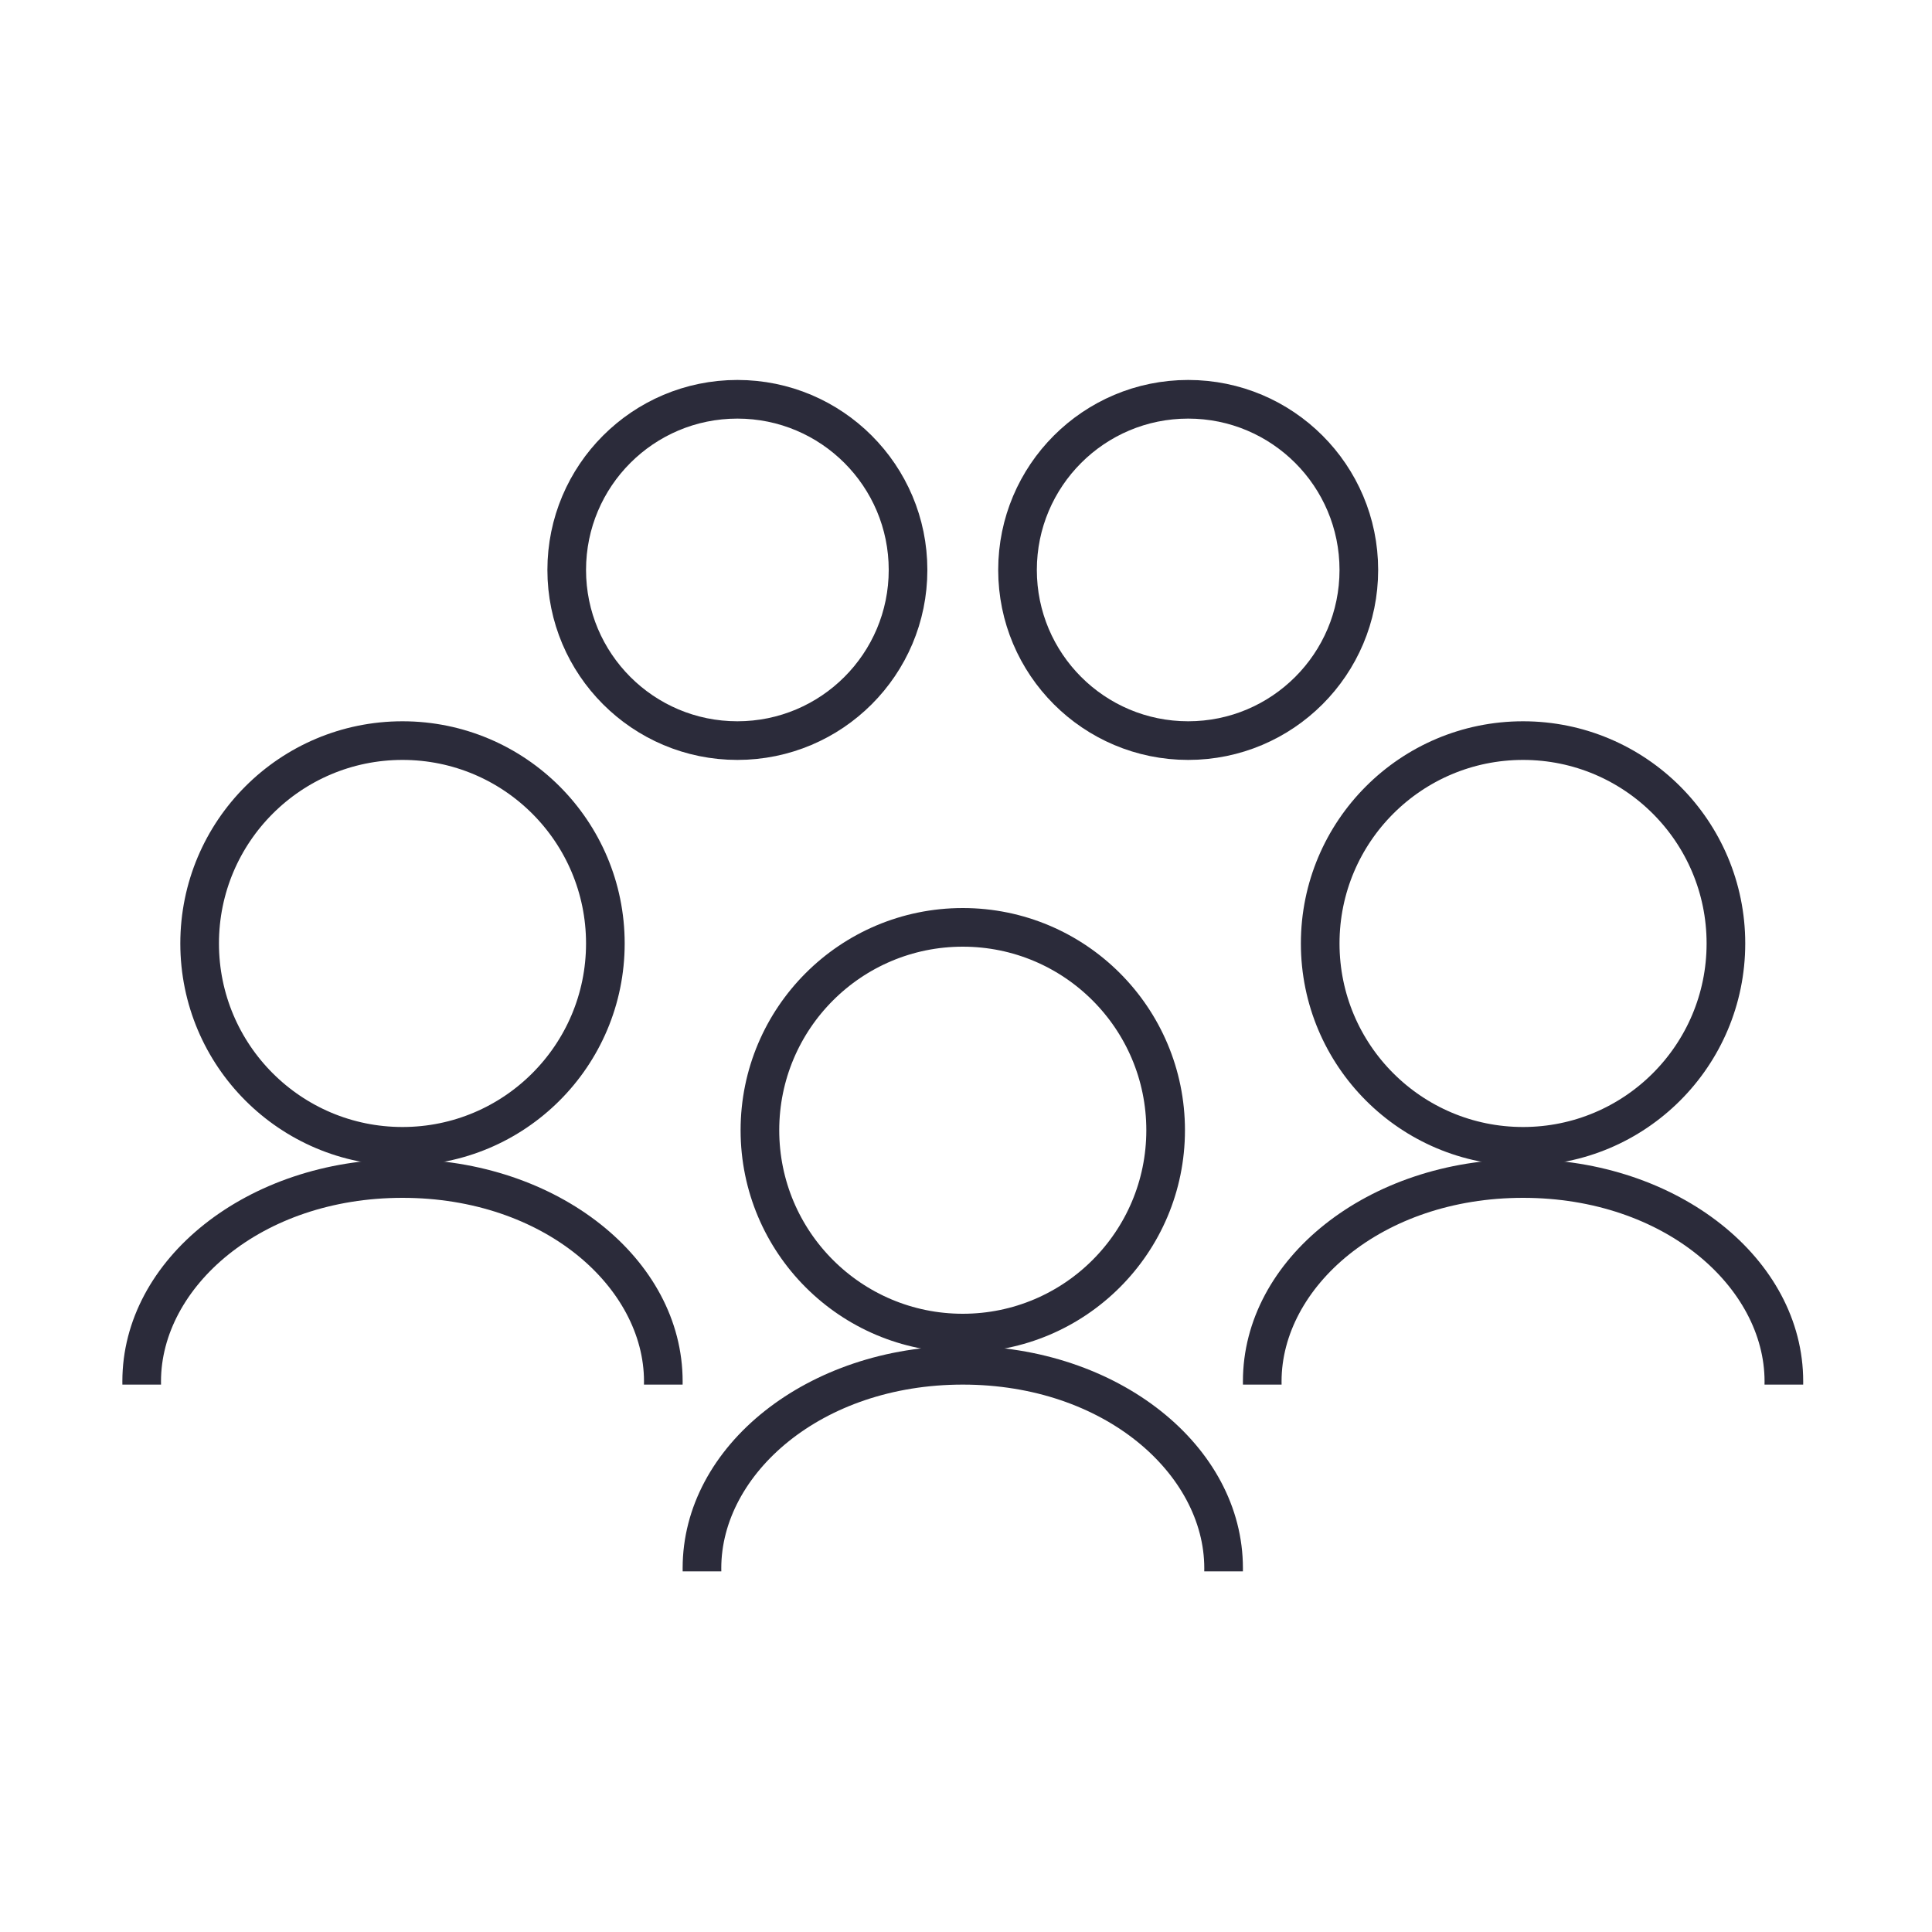
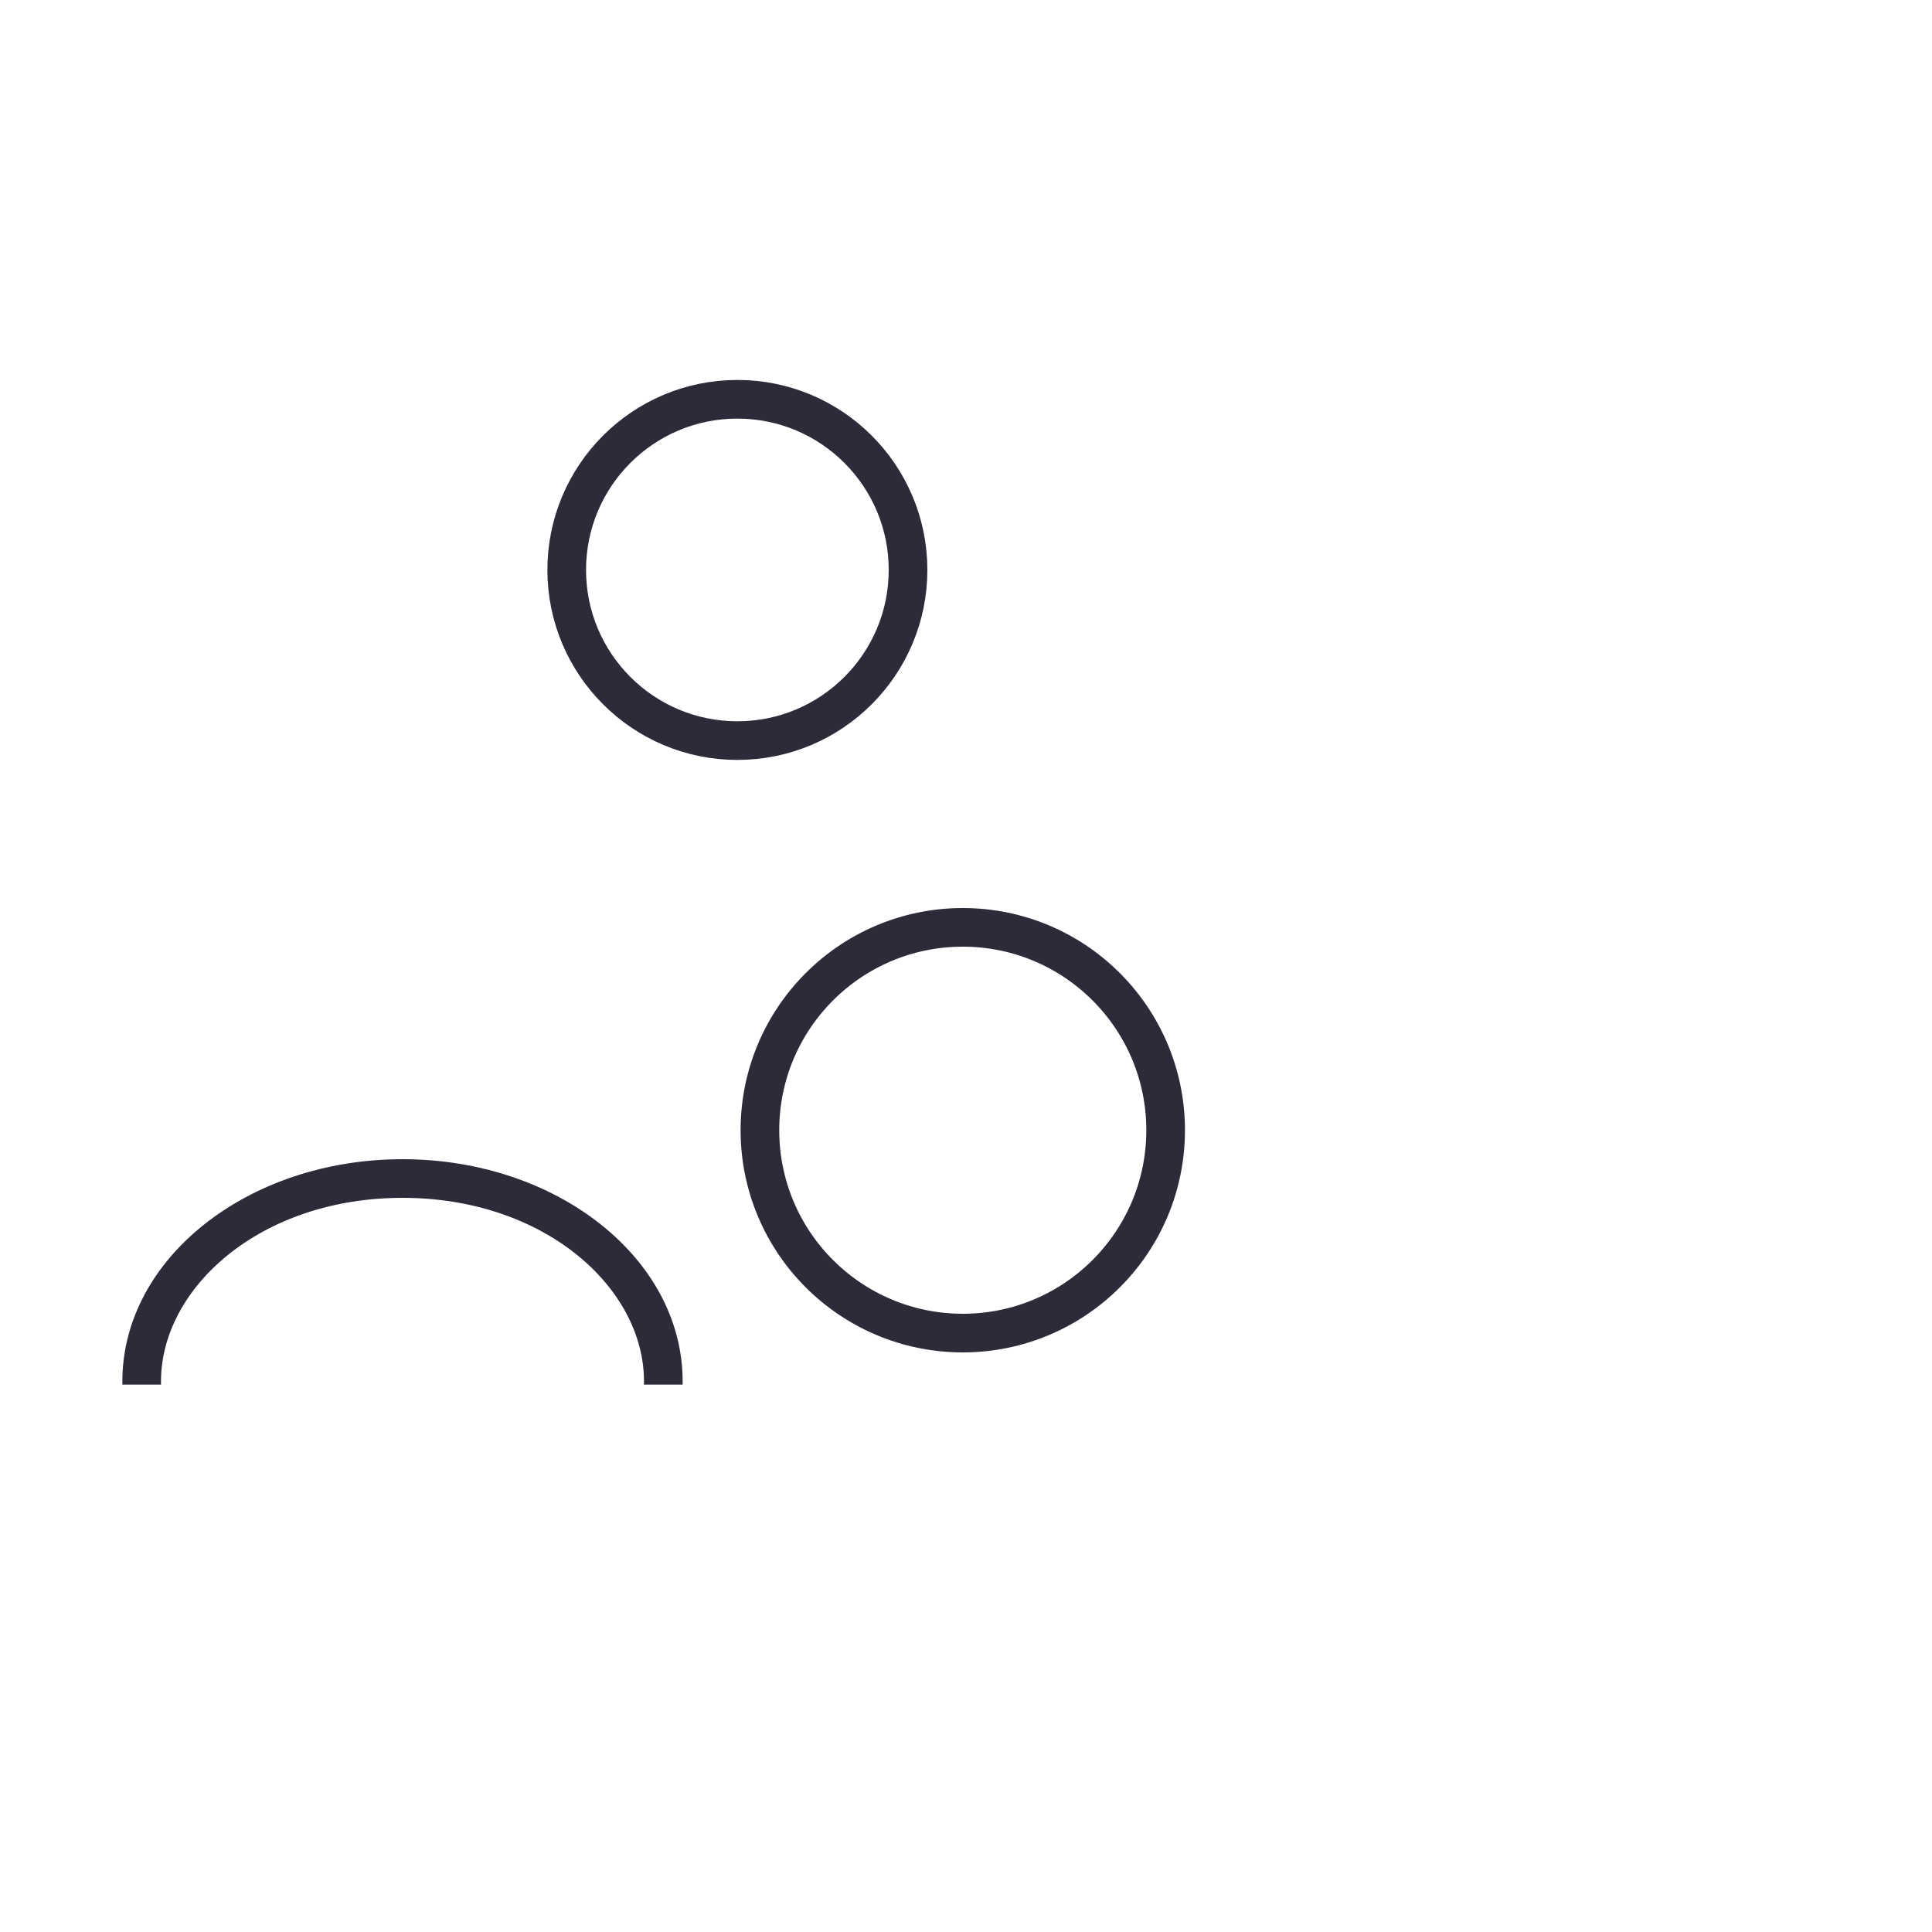
<svg xmlns="http://www.w3.org/2000/svg" width="300" height="300" viewBox="0 0 300 300" fill="none">
  <circle cx="149.5" cy="175.5" r="31.5" stroke="#2B2B3A" stroke-width="6" />
-   <path fill-rule="evenodd" clip-rule="evenodd" d="M186.994 244C186.998 243.833 187 243.667 187 243.5C187 228.982 171.582 215 149.5 215C127.418 215 112 228.982 112 243.5C112 243.667 112.002 243.833 112.006 244H106.004C106.001 243.834 106 243.667 106 243.5C106 224.446 125.476 209 149.5 209C173.524 209 193 224.446 193 243.5C193 243.667 192.999 243.834 192.996 244H186.994Z" fill="#2B2B3A" />
-   <circle cx="236.5" cy="146.5" r="31.5" stroke="#2B2B3A" stroke-width="6" />
-   <path fill-rule="evenodd" clip-rule="evenodd" d="M273.994 215C273.998 214.833 274 214.667 274 214.5C274 199.982 258.582 186 236.5 186C214.418 186 199 199.982 199 214.5C199 214.667 199.002 214.833 199.006 215H193.004C193.001 214.834 193 214.667 193 214.5C193 195.446 212.476 180 236.5 180C260.524 180 280 195.446 280 214.5C280 214.667 279.999 214.834 279.996 215H273.994Z" fill="#2B2B3A" />
-   <circle cx="62.5" cy="146.5" r="31.5" stroke="#2B2B3A" stroke-width="6" />
  <path fill-rule="evenodd" clip-rule="evenodd" d="M99.994 215C99.998 214.833 100 214.667 100 214.5C100 199.982 84.582 186 62.5 186C40.418 186 25 199.982 25 214.5C25 214.667 25.002 214.833 25.006 215H19.005C19.002 214.834 19 214.667 19 214.5C19 195.446 38.476 180 62.5 180C86.524 180 106 195.446 106 214.5C106 214.667 105.999 214.834 105.996 215H99.994Z" fill="#2B2B3A" />
  <circle cx="114.5" cy="88.5" r="26.5" stroke="#2B2B3A" stroke-width="6" />
-   <circle cx="184.5" cy="88.5" r="26.5" stroke="#2B2B3A" stroke-width="6" />
</svg>